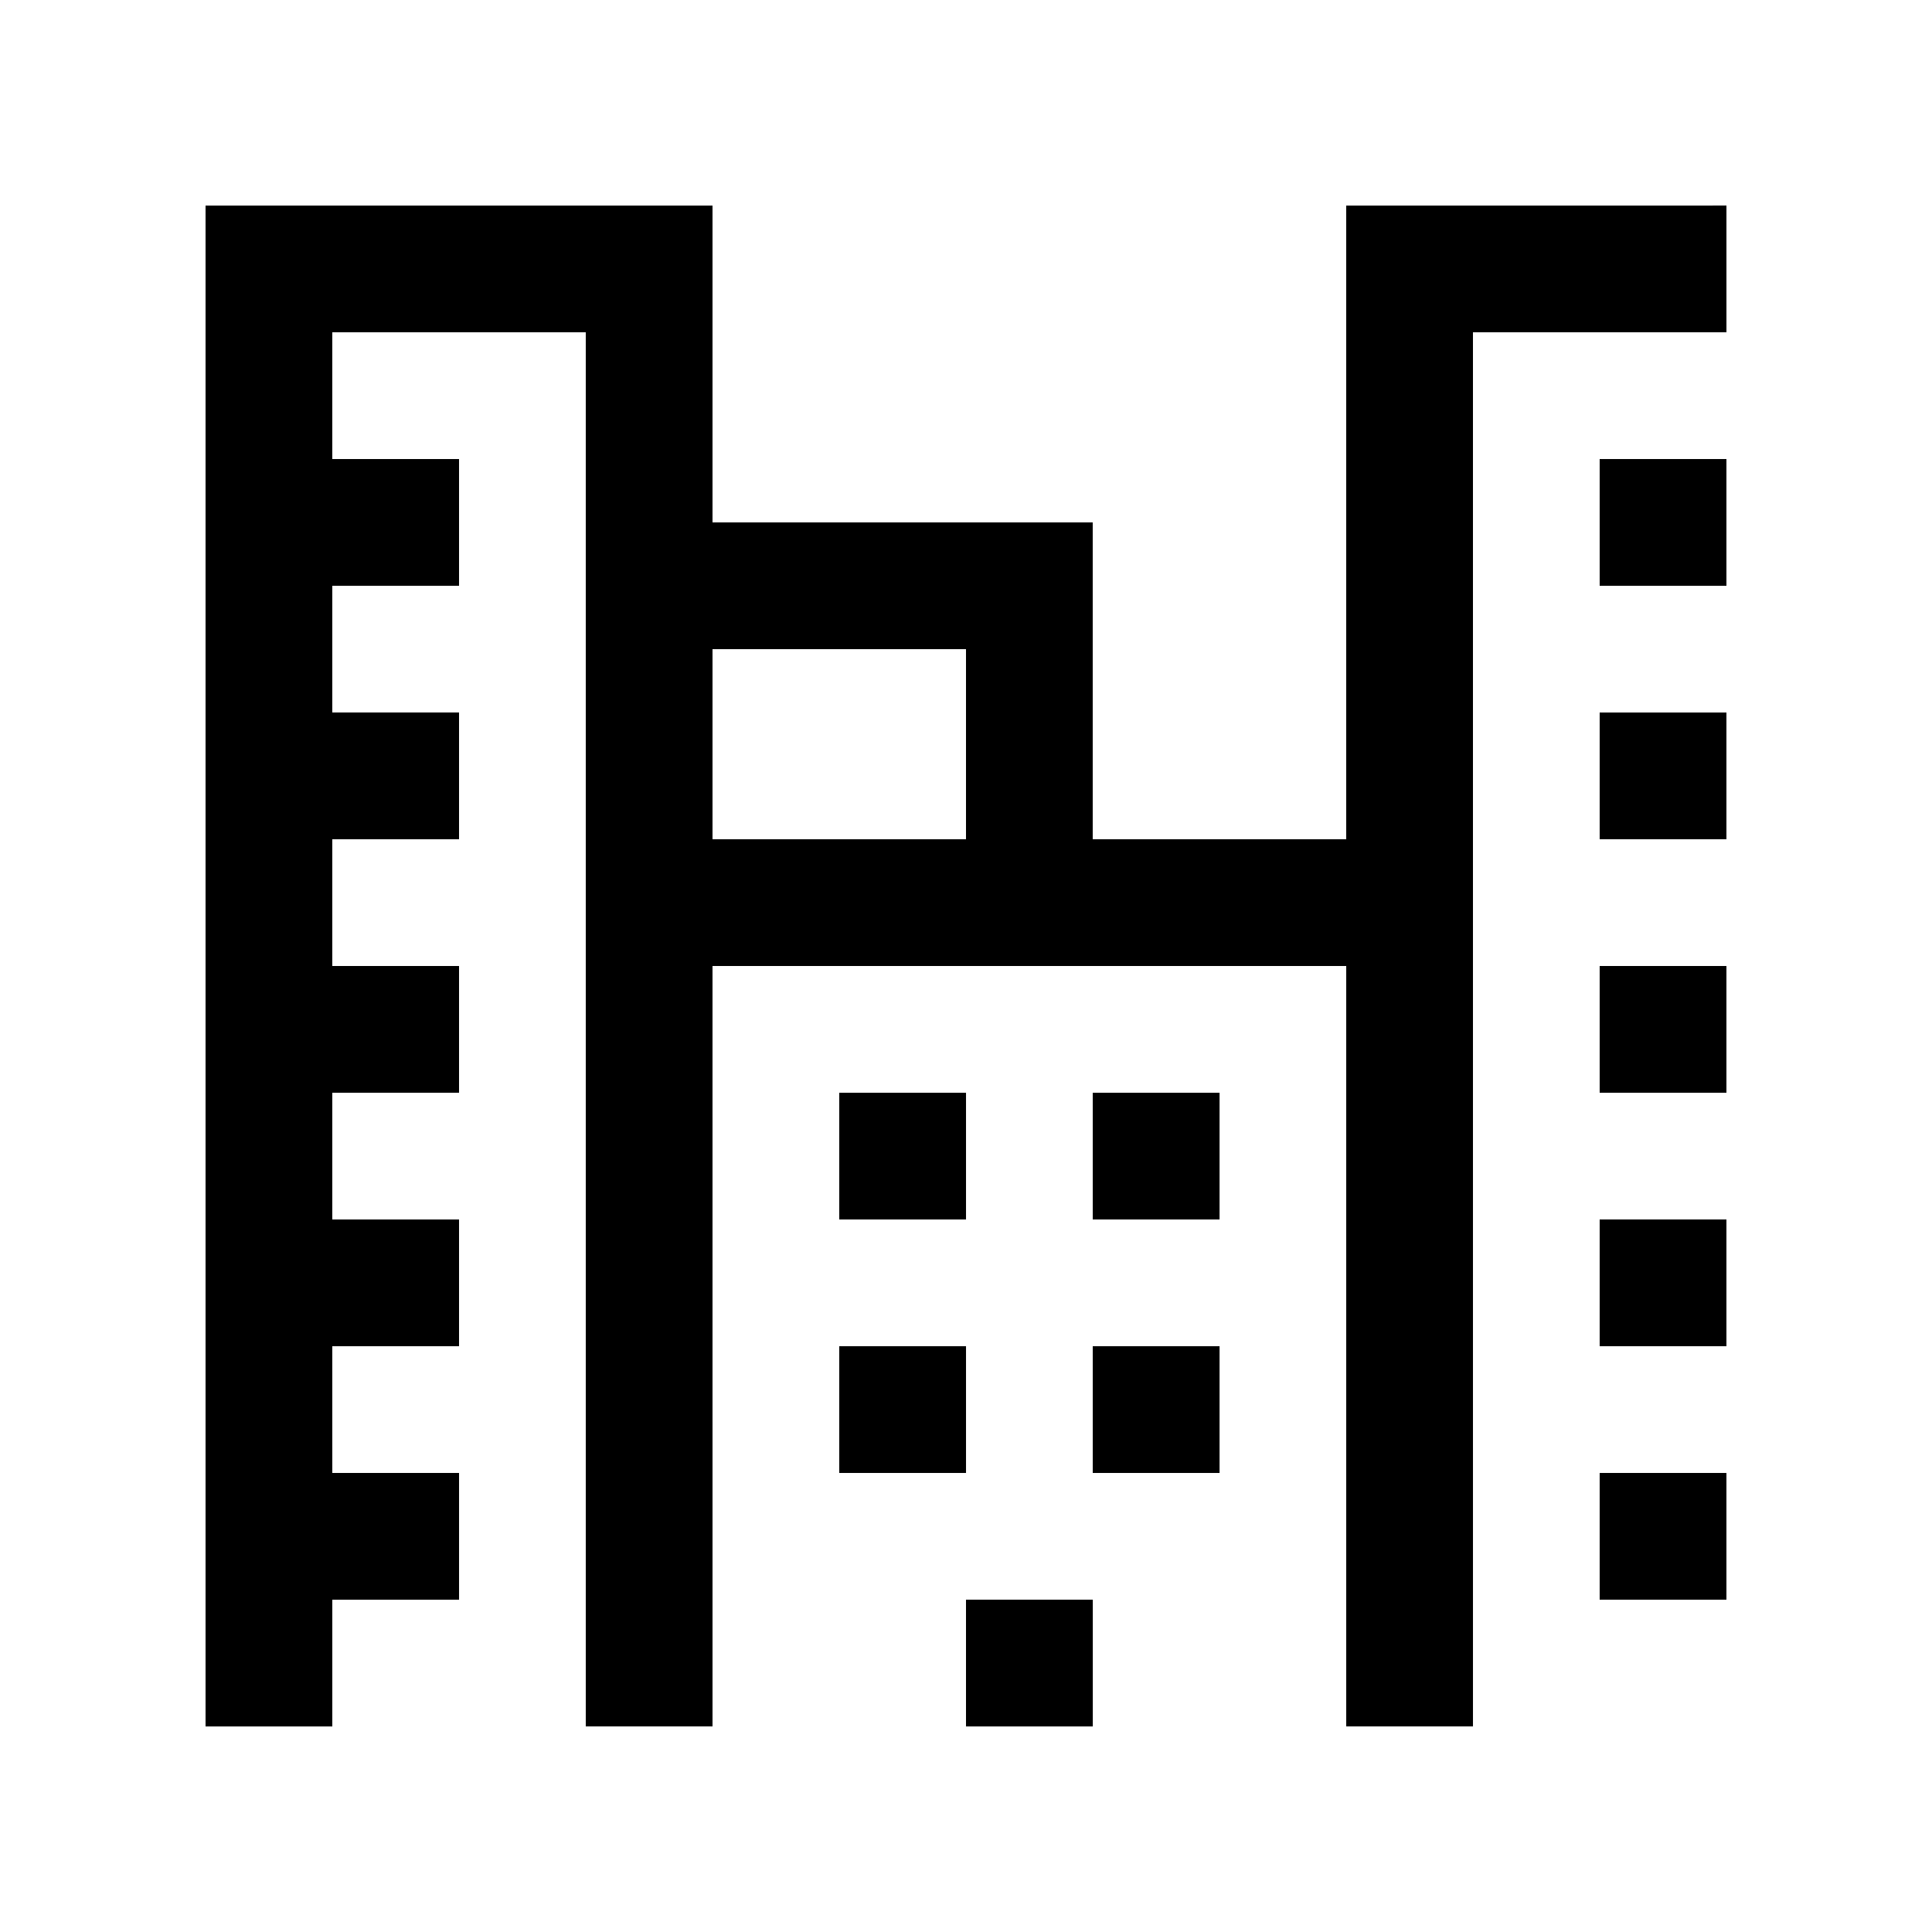
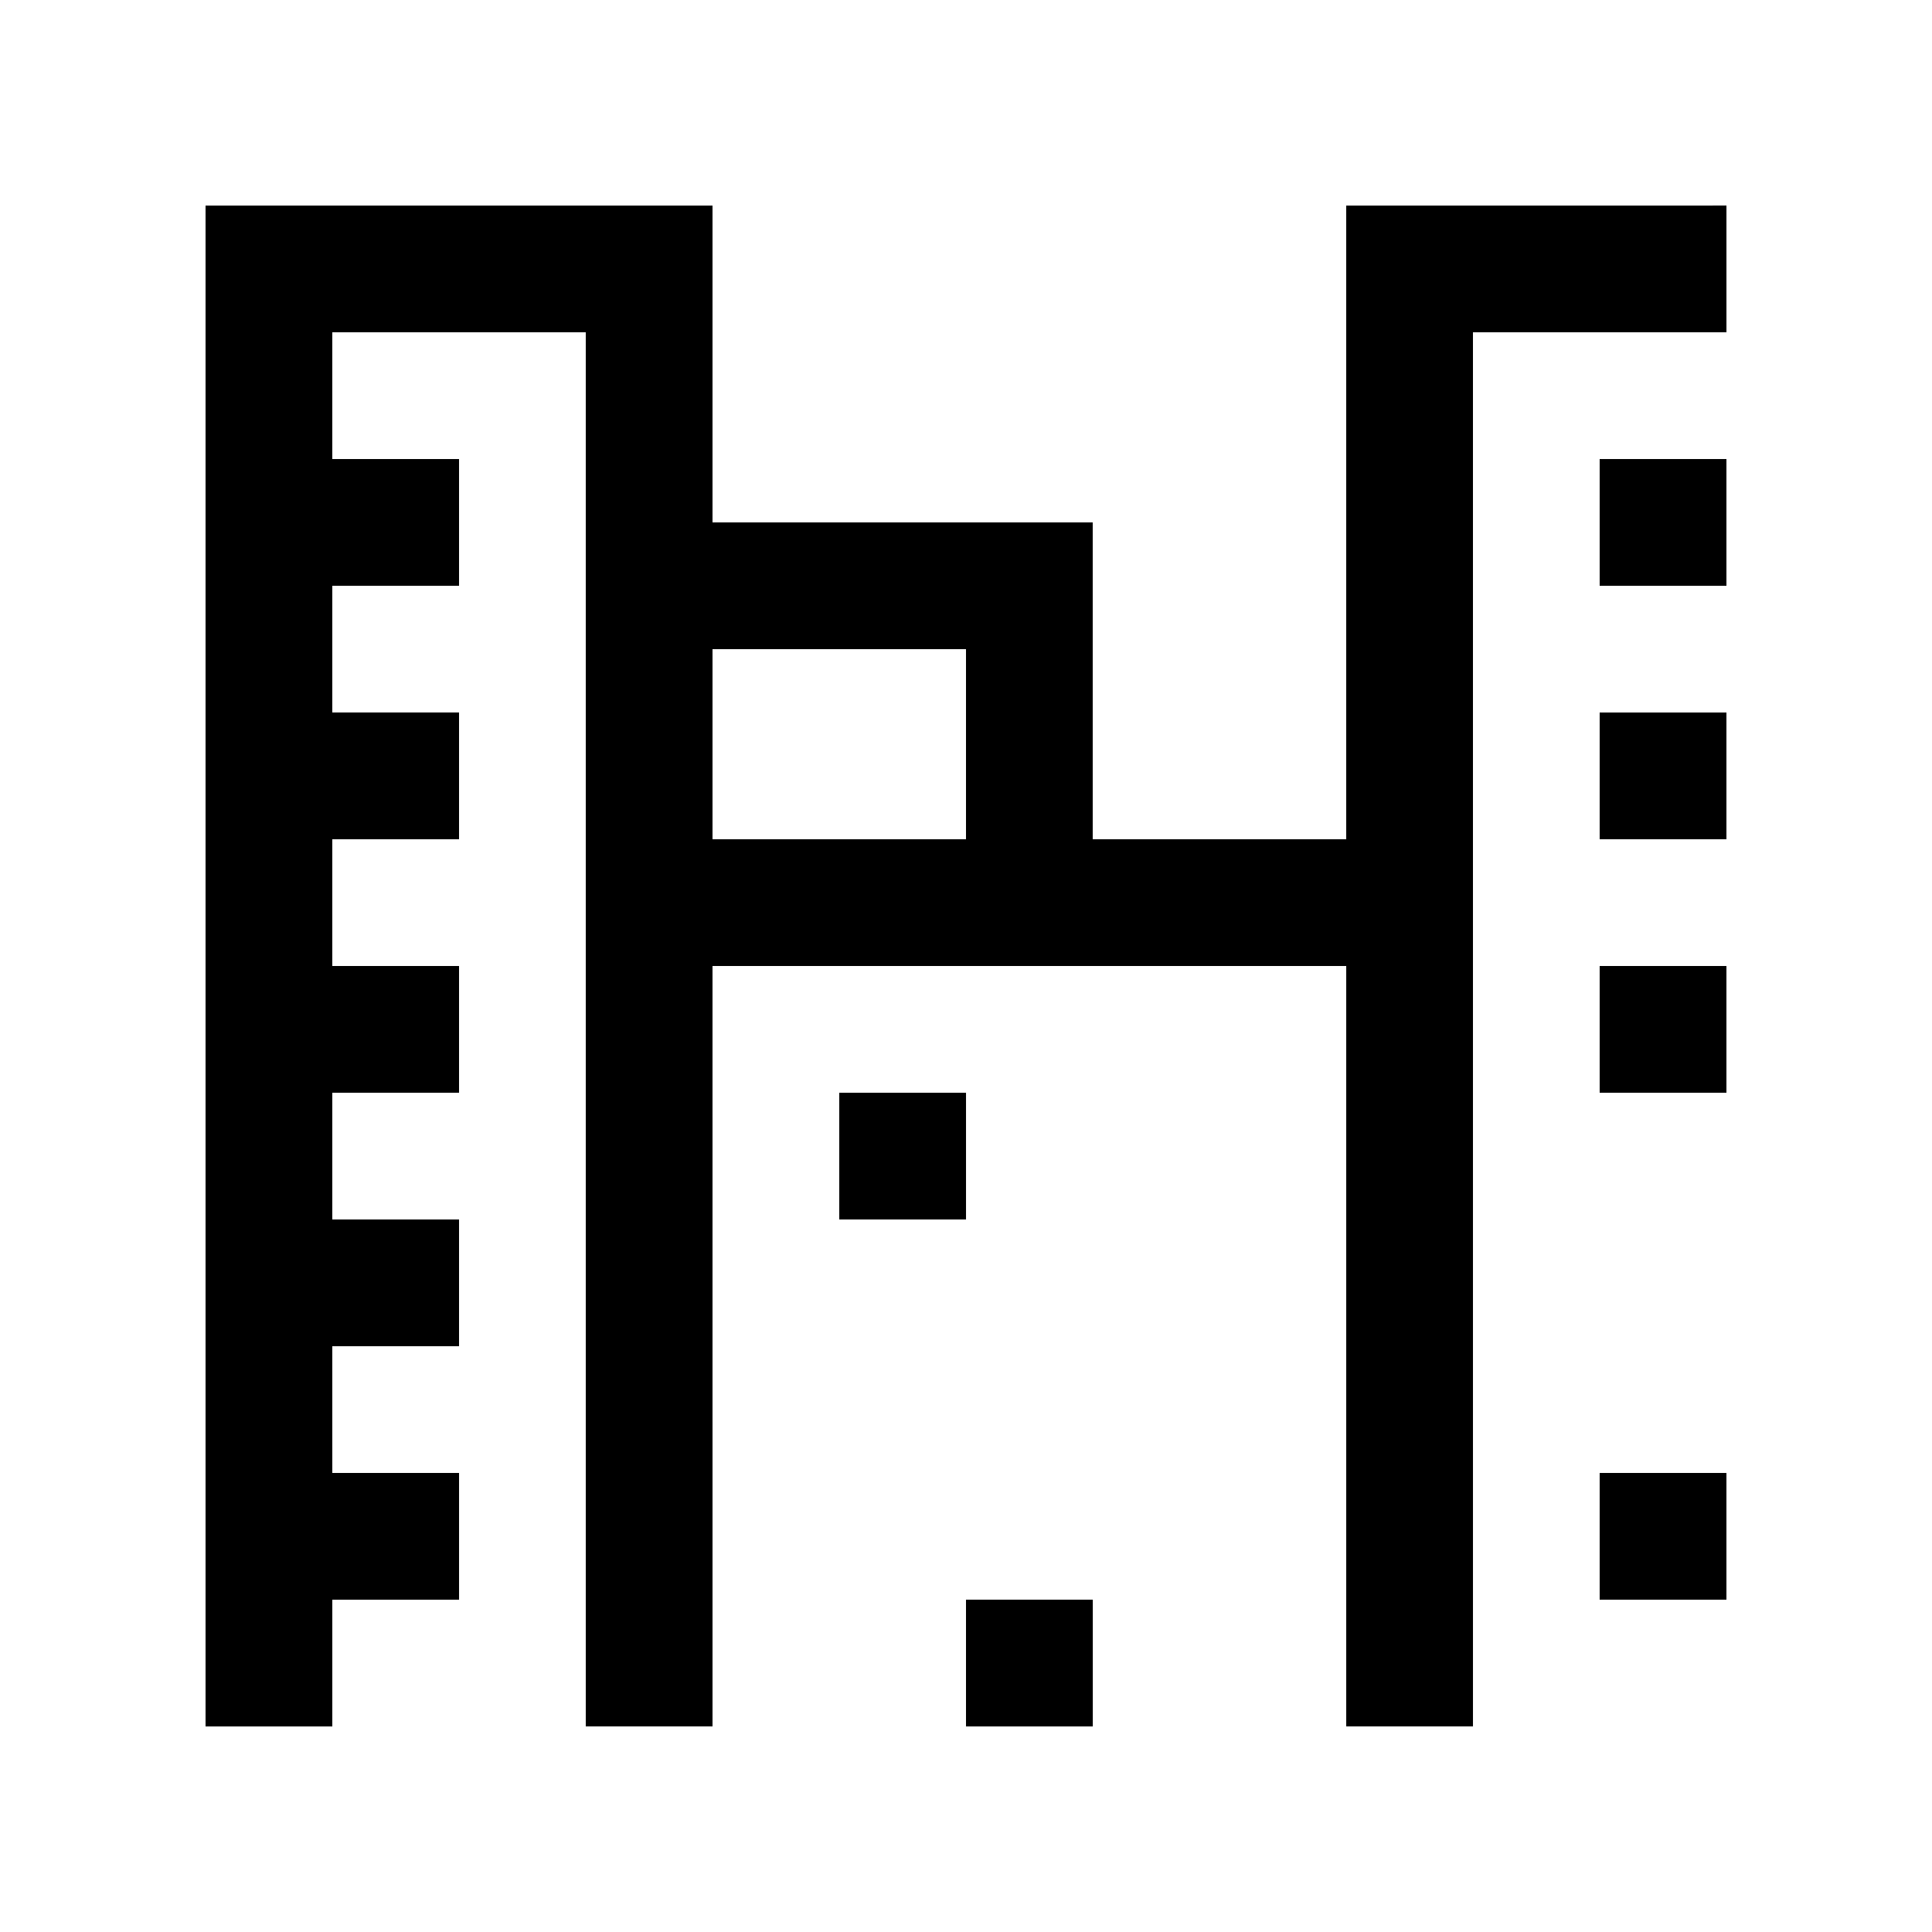
<svg xmlns="http://www.w3.org/2000/svg" fill="#000000" width="800px" height="800px" version="1.1" viewBox="144 144 512 512">
  <g>
    <path d="m567.93 265.65h33.59v33.59h-33.59z" />
    <path d="m366.41 433.59h33.594v33.582h-33.594z" />
-     <path d="m433.59 433.59h33.605v33.582h-33.605z" />
-     <path d="m366.41 500.76h33.594v33.59h-33.594z" />
-     <path d="m433.59 500.76h33.605v33.59h-33.605z" />
    <path d="m400 567.93h33.605v33.59h-33.605z" />
    <path d="m567.93 332.82h33.59v33.59h-33.59z" />
    <path d="m567.93 400h33.59v33.59h-33.59z" />
-     <path d="m567.93 467.17h33.59v33.59h-33.59z" />
    <path d="m567.93 534.35h33.59v33.582h-33.59z" />
    <path d="m500.76 198.48v167.93h-67.176v-83.965h-100.76v-83.969h-134.35v403.05h33.59v-33.59h33.59v-33.582h-33.59l-0.004-33.59h33.59v-33.59h-33.59v-33.582h33.59v-33.59h-33.59v-33.59h33.59v-33.59h-33.59v-33.582h33.59v-33.59h-33.59v-33.59h67.176v369.46h33.59l-0.004-201.52h167.94v201.52h33.59l-0.004-369.46h67.176v-33.586zm-100.76 167.93h-67.176v-50.383h67.176z" />
  </g>
</svg>